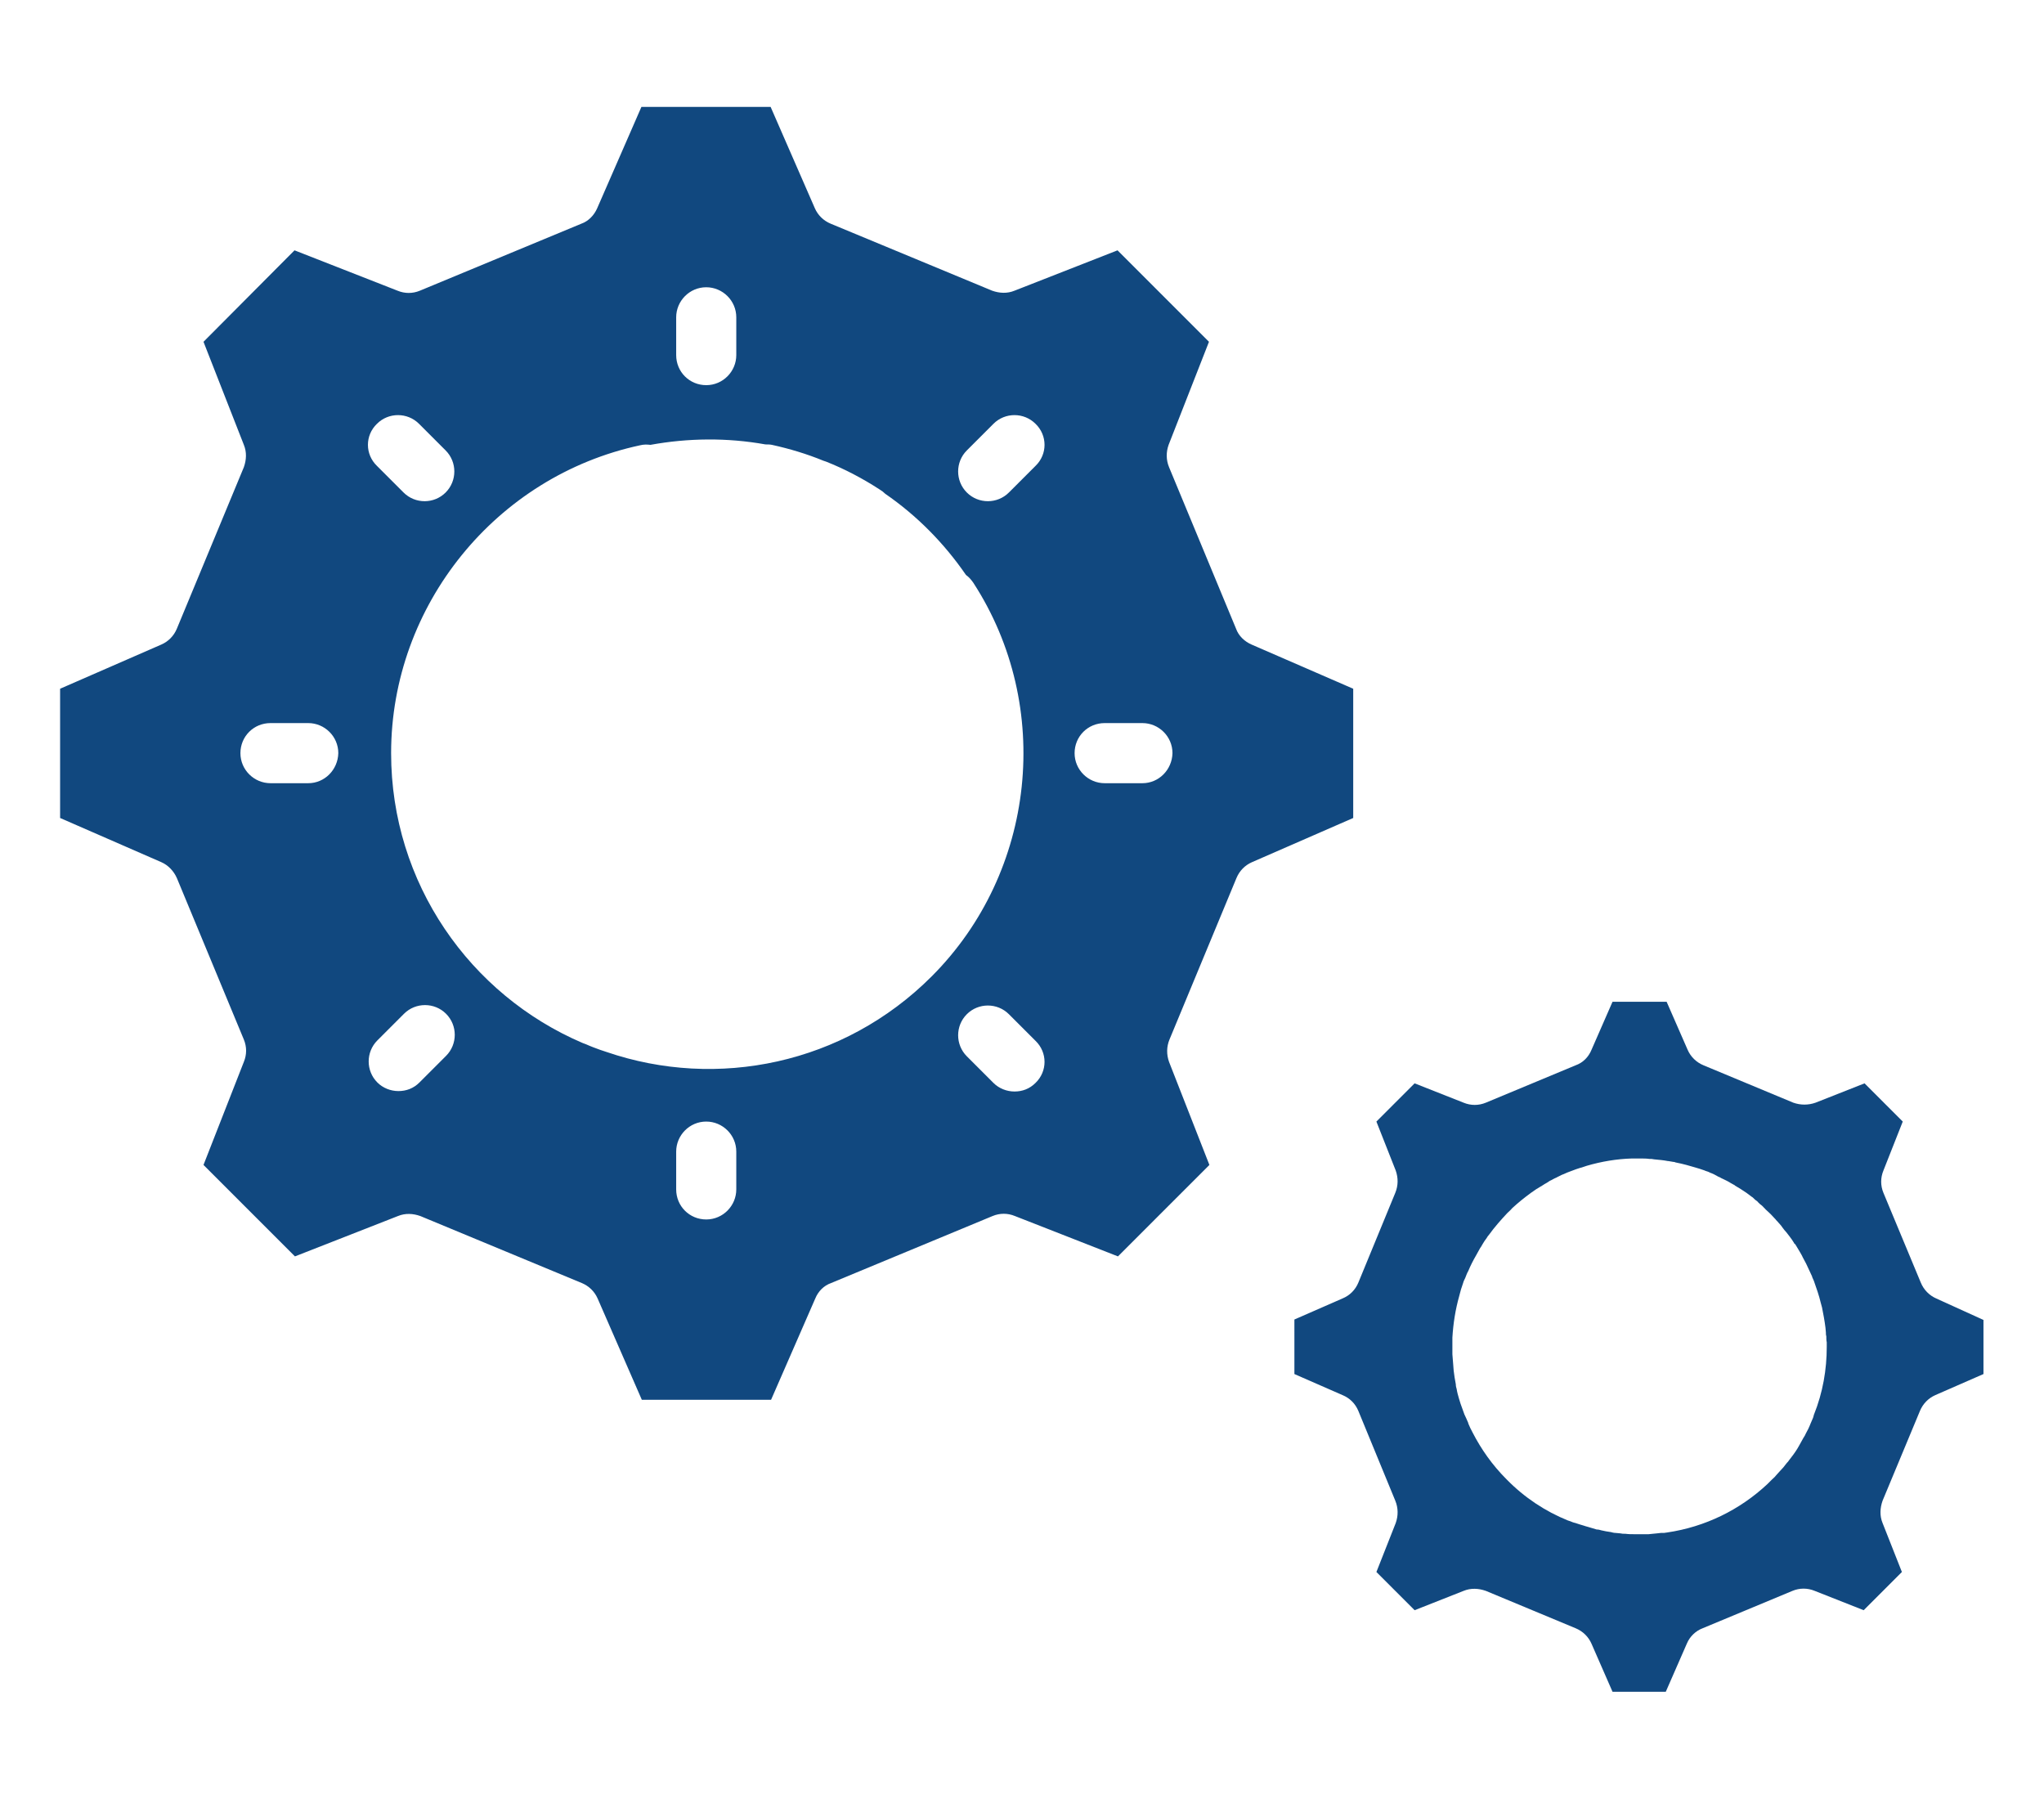
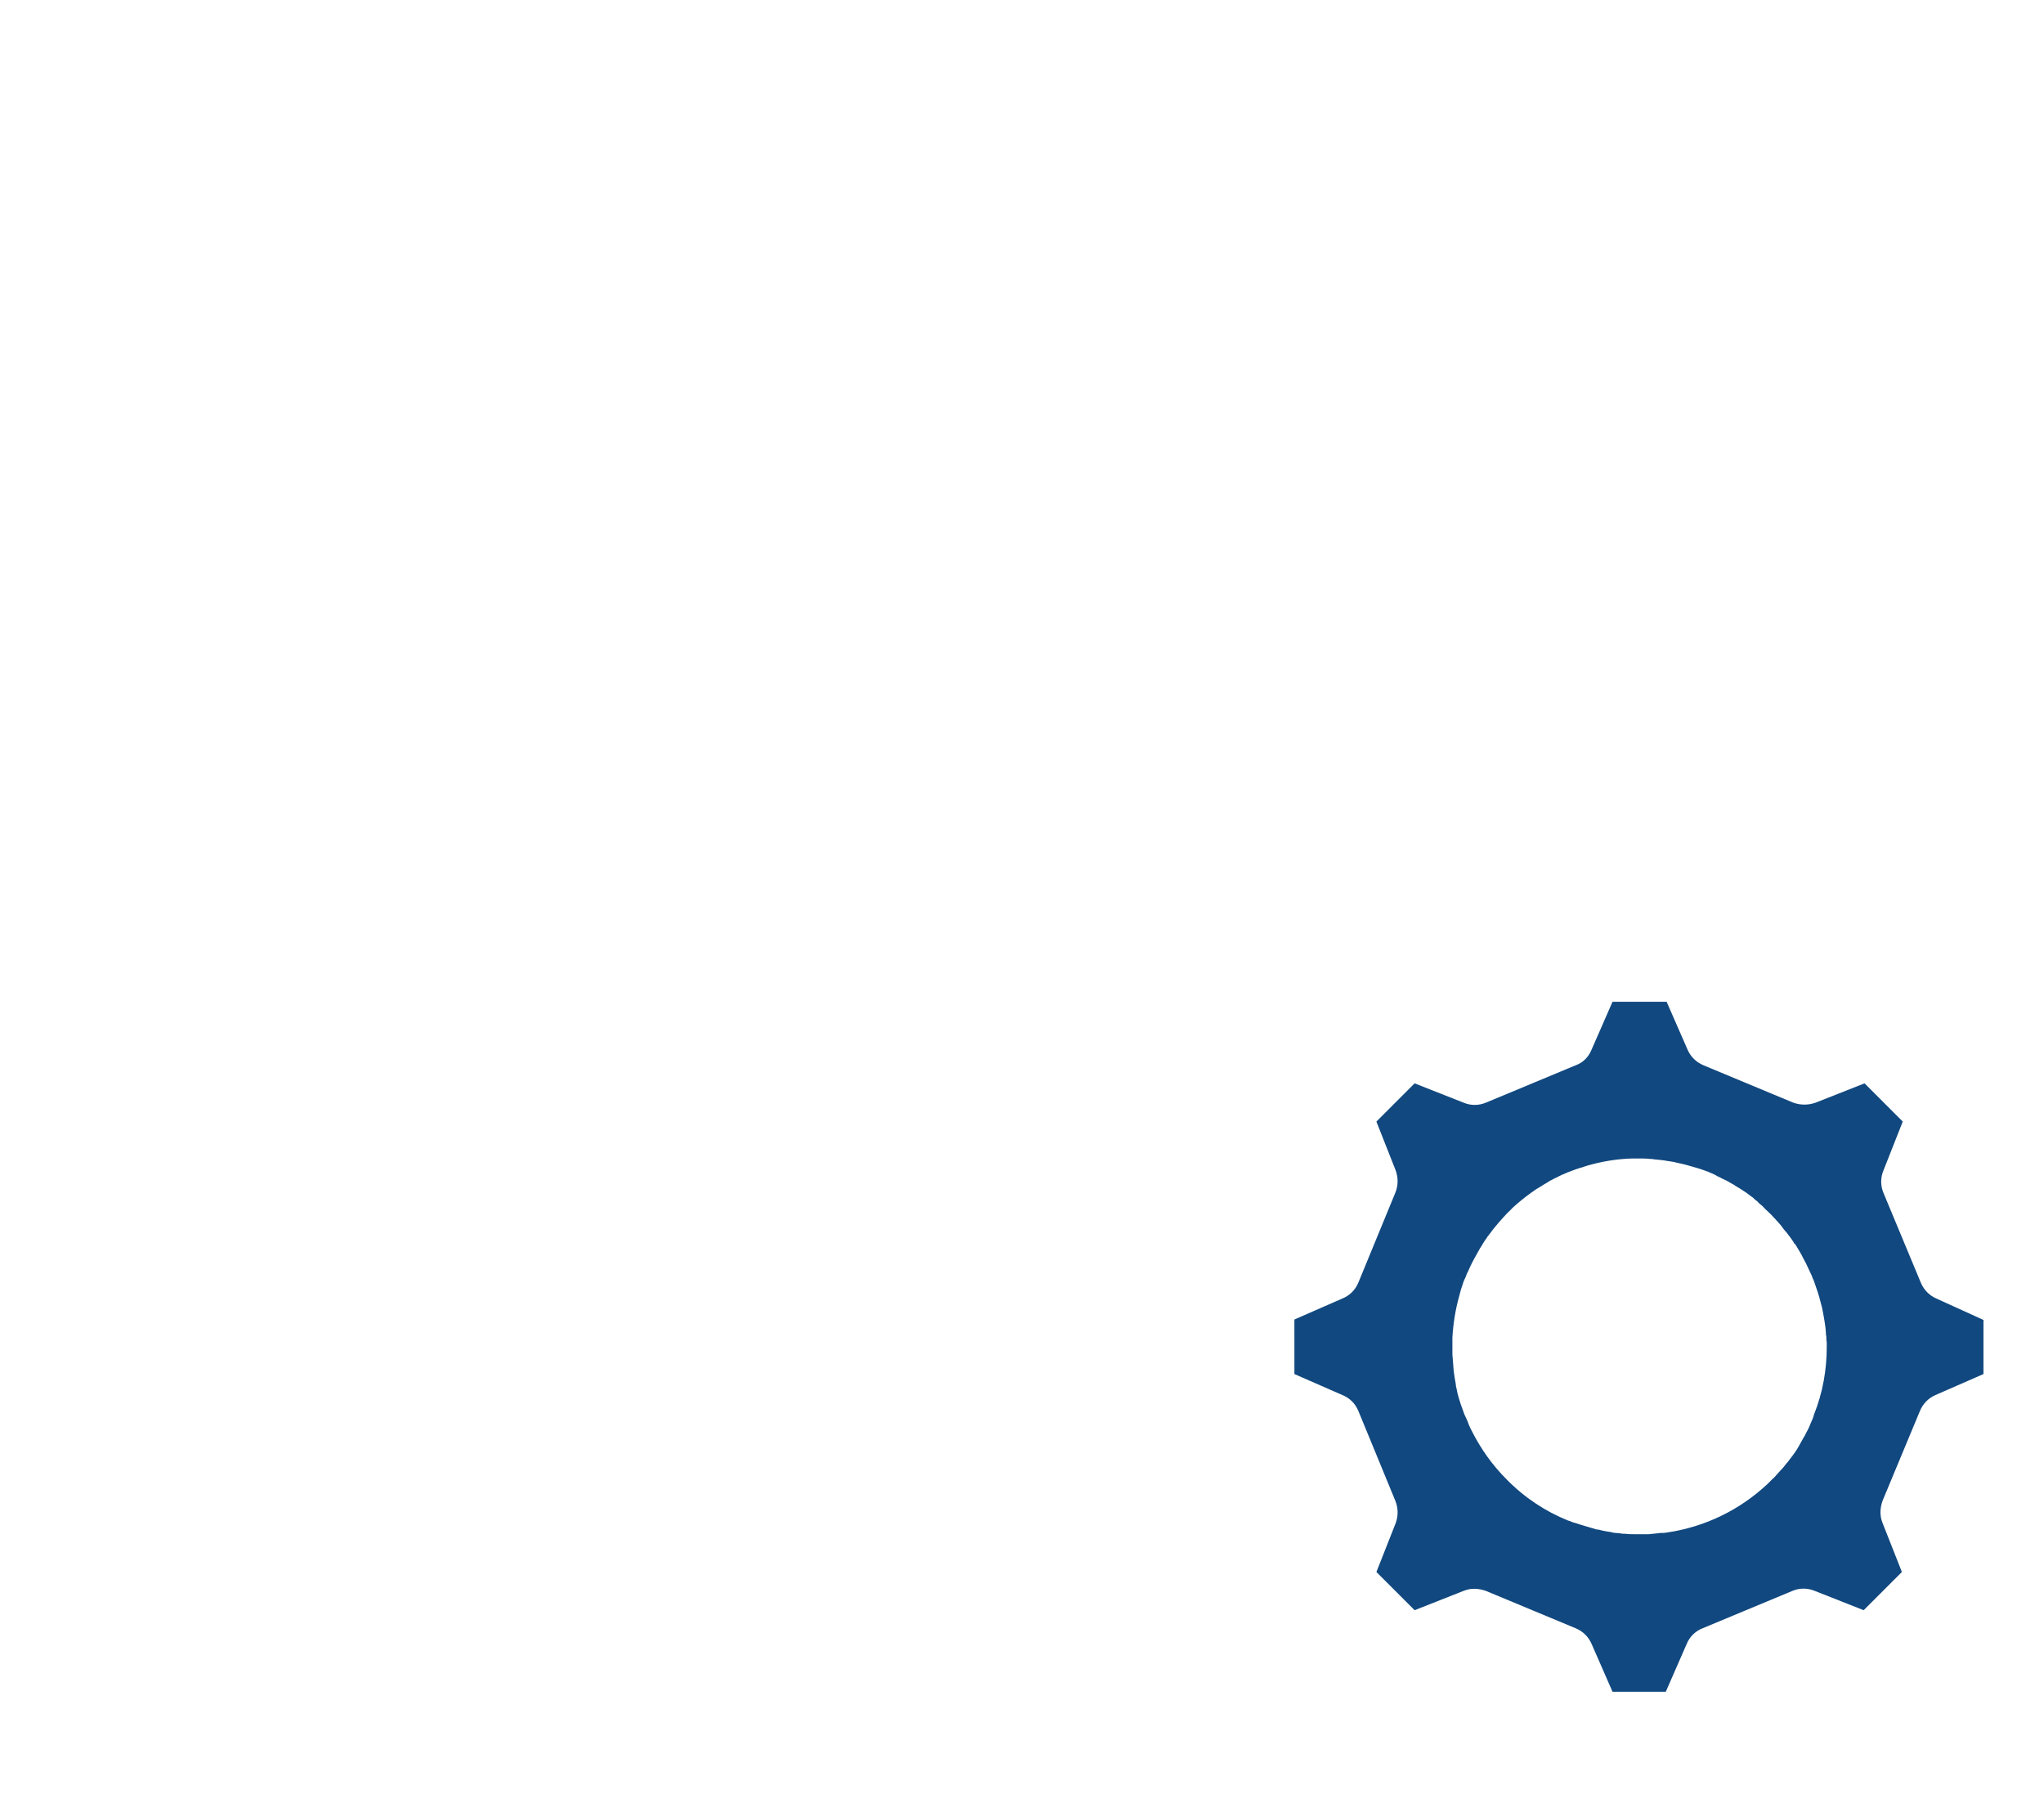
<svg xmlns="http://www.w3.org/2000/svg" version="1.1" id="Capa_1" x="0px" y="0px" viewBox="0 0 476.1 419" style="enable-background:new 0 0 476.1 419;" xml:space="preserve">
  <style type="text/css">
	.st0{display:none;}
	.st1{display:inline;}
	.st2{fill:#11487F;}
</style>
  <g class="st0">
    <path class="st1" d="M164.5,89.7c3.8,0,7-3.1,7-7v-8.8c0-3.8-3.1-7-7-7s-7,3.1-7,7v8.8C157.5,86.6,160.7,89.7,164.5,89.7z" />
-     <path class="st1" d="M241.3,98.7c-2.7-2.7-7.1-2.7-9.8,0l-6.3,6.3c-2.7,2.7-2.7,7.1,0,9.8c2.7,2.7,7.1,2.7,9.8,0l6.2-6.3   C244,105.8,244,101.4,241.3,98.7z" />
    <path class="st1" d="M266.1,182.4c3.8,0,7-3.1,7-7c0-3.8-3.1-7-7-7h-8.8c-3.8,0-7,3.1-7,7c0,3.8,3.1,7,7,7H266.1z" />
    <path class="st1" d="M235,236.1c-2.7-2.7-7.1-2.7-9.8,0s-2.7,7.1,0,9.8l6.3,6.2c1.4,1.4,3.1,2,4.9,2s3.6-0.7,4.9-2   c2.7-2.7,2.7-7.1,0-9.8L235,236.1z" />
    <path class="st1" d="M171.5,268.2c0-3.8-3.1-7-7-7s-7,3.1-7,7v8.8c0,3.8,3.1,7,7,7s7-3.1,7-7V268.2z" />
    <path class="st1" d="M87.8,252.2c1.4,1.4,3.1,2,4.9,2s3.6-0.7,4.9-2l6.2-6.2c2.7-2.7,2.7-7.1,0-9.8s-7.1-2.7-9.8,0l-6.2,6.2   C85,245.1,85,249.5,87.8,252.2z" />
-     <path class="st1" d="M62.9,168.5c-3.8,0-7,3.1-7,7c0,3.8,3.1,7,7,7h8.8c3.8,0,7-3.1,7-7c0-3.8-3.1-7-7-7H62.9z" />
+     <path class="st1" d="M62.9,168.5c-3.8,0-7,3.1-7,7c0,3.8,3.1,7,7,7h8.8c3.8,0,7-3.1,7-7c0-3.8-3.1-7-7-7z" />
    <path class="st1" d="M103.9,114.8c2.7-2.7,2.7-7.1,0-9.8l-6.2-6.3c-2.7-2.7-7.1-2.7-9.8,0c-2.7,2.7-2.7,7.1,0,9.8l6.2,6.3   C96.7,117.5,101.1,117.5,103.9,114.8z" />
    <path class="st1" d="M472,296.4l-12.8-5.6l-6.5-15.7l5.1-13c1-2.6,0.4-5.5-1.6-7.5l-15.4-15.4c-2-2-4.9-2.6-7.5-1.6l-13,5.1   l-15.7-6.5l-5.6-12.8c-1.1-2.5-3.6-4.2-6.4-4.2h-21.7c-2.8,0-5.3,1.6-6.4,4.2l-5.6,12.8l-15.7,6.5l-13-5.1c-2.6-1-5.5-0.4-7.5,1.6   l-15.4,15.4c-2,2-2.6,4.9-1.6,7.5l5.1,13l-6.5,15.7l-12.8,5.6c-2.5,1.1-4.2,3.6-4.2,6.4v21.7c0,2.8,1.6,5.3,4.2,6.4l12.8,5.6   l6.5,15.7l-5.1,13c-1,2.6-0.4,5.5,1.6,7.5l15.4,15.4c2,2,4.9,2.6,7.5,1.6l13-5.1l15.7,6.5l5.6,12.8c1.1,2.5,3.6,4.2,6.4,4.2h21.7   c2.8,0,5.3-1.6,6.4-4.2l5.6-12.8l15.7-6.5l13,5.1c2.6,1,5.5,0.4,7.5-1.6l15.4-15.4c2-2,2.6-4.9,1.6-7.5l-5.1-13l6.5-15.7l12.8-5.6   c2.5-1.1,4.2-3.6,4.2-6.4v-21.7C476.1,300,474.5,297.5,472,296.4L472,296.4z M462.2,320l-11.2,4.9c-1.6,0.7-3,2.1-3.6,3.7   l-8.6,20.9c-0.7,1.7-0.7,3.5-0.1,5.2l4.5,11.4l-8.9,8.9l-11.4-4.5c-1.7-0.7-3.5-0.6-5.2,0.1l-20.9,8.6c-1.7,0.7-3,2-3.7,3.6   l-4.9,11.2h-12.6l-4.9-11.2c-0.7-1.6-2.1-3-3.7-3.6l-20.9-8.6c-1.7-0.7-3.5-0.7-5.2-0.1l-11.4,4.5l-8.9-8.9l4.5-11.4   c0.7-1.7,0.6-3.5-0.1-5.2l-8.6-20.9c-0.7-1.7-2-3-3.6-3.7l-11.2-4.9v-12.6l11.2-4.9c1.6-0.7,3-2.1,3.6-3.7l8.6-20.9   c0.7-1.7,0.7-3.5,0.1-5.2l-4.5-11.4l8.9-8.9l11.4,4.5c1.7,0.7,3.5,0.6,5.2-0.1l20.9-8.6c1.7-0.7,3-2,3.7-3.6l4.9-11.2h12.6   l4.9,11.2c0.7,1.6,2.1,3,3.7,3.6l20.9,8.6c1.7,0.7,3.5,0.7,5.2,0.1l11.4-4.5l8.9,8.9l-4.5,11.4c-0.7,1.7-0.6,3.5,0.1,5.2l8.6,20.9   c0.7,1.7,2,3,3.6,3.7l11.2,4.9V320L462.2,320z" />
-     <path class="st1" d="M381.7,283.8c12.2,0,23.1,7.3,27.7,18.6c1.5,3.6,5.5,5.3,9.1,3.8s5.3-5.5,3.8-9.1   c-6.8-16.6-22.7-27.3-40.6-27.3c-24.2,0-43.8,19.7-43.8,43.8s19.7,43.8,43.8,43.8c17.9,0,33.8-10.7,40.6-27.3   c1.5-3.6-0.3-7.6-3.8-9.1c-3.6-1.5-7.6,0.3-9.1,3.8c-4.6,11.3-15.5,18.6-27.7,18.6c-16.5,0-29.9-13.4-29.9-29.9   S365.3,283.8,381.7,283.8L381.7,283.8z" />
-     <path class="st1" d="M381.7,283.8c12.2,0,23.1,7.3,27.7,18.6c1.5,3.6,5.5,5.3,9.1,3.8s5.3-5.5,3.8-9.1   c-6.8-16.6-22.7-27.3-40.6-27.3c-24.2,0-43.8,19.7-43.8,43.8s19.7,43.8,43.8,43.8c17.9,0,33.8-10.7,40.6-27.3   c1.5-3.6-0.3-7.6-3.8-9.1c-3.6-1.5-7.6,0.3-9.1,3.8c-4.6,11.3-15.5,18.6-27.7,18.6c-16.5,0-29.9-13.4-29.9-29.9   S365.3,283.8,381.7,283.8L381.7,283.8z" />
    <path class="st1" d="M113.2,227.5c28.6,28.6,75.1,28.6,103.7,0c24.3-24.3,28.4-62.9,9.7-91.7c-2.1-3.2-6.4-4.1-9.6-2.1   c-3.2,2.1-4.1,6.4-2.1,9.6c15.1,23.3,11.8,54.6-7.9,74.3c-23.2,23.2-60.9,23.2-84,0s-23.2-60.9,0-84c19.7-19.7,50.9-23,74.3-7.9   c3.2,2.1,7.5,1.2,9.6-2.1c2.1-3.2,1.2-7.5-2.1-9.6c-28.8-18.7-67.4-14.6-91.7,9.7C84.6,152.4,84.6,198.9,113.2,227.5L113.2,227.5z" />
    <path class="st1" d="M296.2,270.5l-10-25.6l13.4-32.4l25.2-11c2.5-1.1,4.2-3.6,4.2-6.4v-39.2c0-2.8-1.6-5.3-4.2-6.4l-25.2-11   L286.2,106l10-25.6c1-2.6,0.4-5.5-1.6-7.5L267,45.3c-2-2-4.9-2.6-7.5-1.6l-25.6,10l-32.4-13.4l-11-25.2c-1.1-2.5-3.6-4.2-6.4-4.2   h-39.2c-2.8,0-5.3,1.6-6.4,4.2l-11,25.2L95.1,53.7l-25.6-10c-2.6-1-5.5-0.4-7.5,1.6L34.3,73c-2,2-2.6,4.9-1.6,7.5l10,25.6   l-13.4,32.4l-25.2,11c-2.5,1.1-4.2,3.6-4.2,6.4V195c0,2.8,1.6,5.3,4.2,6.4l25.2,11l13.4,32.4l-10,25.6c-1,2.6-0.4,5.5,1.6,7.5   L62,305.6c2,2,4.9,2.6,7.5,1.6l25.6-10l32.4,13.4l11,25.2c1.1,2.5,3.6,4.2,6.4,4.2h5.7c3.8,0,7-3.1,7-7c0-3.8-3.1-7-7-7h-1.1   l-10.3-23.6c-0.7-1.6-2.1-3-3.7-3.6l-37.6-15.6c-1.7-0.7-3.5-0.7-5.2-0.1l-24,9.4l-21.3-21.3l9.4-24c0.7-1.7,0.6-3.5-0.1-5.2   l-15.6-37.6c-0.7-1.7-2-3-3.6-3.7l-23.6-10.3v-30.1L37.5,150c1.6-0.7,3-2.1,3.6-3.7l15.6-37.6c0.7-1.7,0.7-3.5,0.1-5.2l-9.4-24   l21.3-21.3l24,9.4c1.7,0.7,3.5,0.6,5.2-0.1l37.6-15.6c1.7-0.7,3-2,3.7-3.6l10.3-23.6h30.1l10.3,23.6c0.7,1.6,2.1,3,3.7,3.6   l37.6,15.6c1.7,0.7,3.5,0.7,5.2,0.1l24-9.4l21.3,21.3l-9.4,24c-0.7,1.7-0.6,3.5,0.1,5.2l15.6,37.6c0.7,1.7,2,3,3.6,3.7l23.6,10.3   v30.1l-23.6,10.3c-1.6,0.7-3,2.1-3.6,3.7L272.4,242c-0.7,1.7-0.7,3.5-0.1,5.2l9.4,24l-21.3,21.3l-24-9.4c-1.7-0.7-3.5-0.6-5.2,0.1   l-37.6,15.6c-1.7,0.7-3,2-3.7,3.6L179.5,326h-1.1c-3.8,0-7,3.1-7,7c0,3.8,3.1,7,7,7h5.7c2.8,0,5.3-1.6,6.4-4.2l11-25.2l32.4-13.4   l25.6,10c2.6,1,5.5,0.4,7.5-1.6l27.7-27.7C296.6,276,297.3,273,296.2,270.5L296.2,270.5z" />
  </g>
  <g>
    <path class="st2" d="M451,302.4c-1.6-0.7-2.9-2-3.6-3.7l-8.7-20.9c-0.7-1.7-0.7-3.5,0-5.2l4.5-11.4l-8.9-8.9l-11.4,4.5   c-1.7,0.6-3.5,0.6-5.2,0l-20.9-8.7c-1.7-0.7-3-2-3.7-3.6l-4.9-11.2h-12.6l-4.9,11.2c-0.7,1.7-2,3-3.7,3.6l-20.9,8.7   c-1.7,0.7-3.5,0.7-5.2,0l-11.4-4.5l-8.9,8.9l4.5,11.4c0.6,1.7,0.6,3.5-0.1,5.2l-8.6,20.9c-0.7,1.7-2,3-3.7,3.7l-11.2,4.9V320   l11.2,4.9c1.7,0.7,3,2,3.7,3.7l8.6,20.9c0.7,1.7,0.7,3.5,0.1,5.2l-4.5,11.4l8.9,8.9l11.4-4.5c1.7-0.7,3.5-0.6,5.2,0l20.9,8.7   c1.7,0.7,3,2,3.7,3.6l4.9,11.2H388l4.9-11.2c0.7-1.7,2.1-3,3.7-3.6l20.9-8.7c1.7-0.7,3.5-0.7,5.2,0l11.4,4.5l8.9-8.9l-4.5-11.4   c-0.7-1.7-0.6-3.5,0-5.2l8.7-20.9c0.7-1.7,2-3,3.6-3.7L462,320v-12.6L451,302.4z M422.5,329.5L422.5,329.5   c-0.1,0.3-0.1,0.5-0.2,0.7c-0.2,0.5-0.4,0.9-0.6,1.4c-0.3,0.8-0.7,1.6-1.1,2.3c-0.1,0.3-0.3,0.6-0.5,0.9c-0.3,0.6-0.7,1.2-1,1.8   c-0.1,0.2-0.3,0.5-0.4,0.7c-0.6,1-1.3,1.9-2,2.8c-0.1,0.2-0.3,0.4-0.5,0.6c-0.5,0.7-1.1,1.4-1.7,2c-0.3,0.3-0.6,0.7-0.9,1   c-0.2,0.3-0.5,0.5-0.8,0.8c-0.1,0.1-0.2,0.2-0.2,0.2c-0.2,0.2-0.5,0.5-0.7,0.7c-0.1,0.1-0.1,0.1-0.2,0.2c-6.4,6-14.5,10-23.4,11.3   c-0.2,0-0.5,0.1-0.7,0.1c-0.1,0-0.2,0-0.2,0c-0.1,0-0.1,0-0.2,0s-0.2,0-0.3,0c-0.3,0-0.6,0.1-0.9,0.1c-0.7,0.1-1.3,0.1-2,0.2   c-0.3,0-0.6,0-0.8,0c-0.4,0-0.9,0-1.3,0s-0.8,0-1.2,0c-0.7,0-1.4,0-2.1-0.1h-0.1c-0.4,0-0.7,0-1.1-0.1c-0.4,0-0.7-0.1-1.1-0.1   s-0.7-0.1-1.1-0.2c-0.7-0.1-1.4-0.2-2.2-0.4c-0.3-0.1-0.7-0.2-1.1-0.2c-0.3-0.1-0.7-0.2-1-0.3c-0.3-0.1-0.7-0.2-1-0.3   c-0.4-0.1-0.7-0.2-1-0.3c-0.3-0.1-0.7-0.2-1-0.3c-0.4-0.1-0.8-0.3-1.3-0.4c-0.4-0.1-0.7-0.3-1.1-0.4c-0.1,0-0.2-0.1-0.3-0.1   c-5.2-2.1-10.1-5.3-14.3-9.6c-3.3-3.3-5.9-7-7.9-10.9c-0.4-0.7-0.7-1.4-1-2.1v-0.1c-0.3-0.7-0.6-1.4-0.9-2l0,0   c-0.3-0.8-0.6-1.7-0.9-2.5c-0.1-0.4-0.3-0.9-0.4-1.3c-0.2-0.7-0.4-1.4-0.5-2.1c-0.1-0.3-0.2-0.7-0.2-1.1c-0.2-1.1-0.4-2.2-0.5-3.2   c0-0.4-0.1-0.9-0.1-1.3c-0.1-0.8-0.1-1.7-0.2-2.5c0-0.6,0-1.1,0-1.7l0,0c0-0.6,0-1.2,0-1.8v-0.1v-0.2c0,0,0,0,0-0.1l0,0   c0.2-3.3,0.7-6.5,1.6-9.7c0.1-0.5,0.3-1,0.4-1.5c0.2-0.5,0.3-1,0.5-1.5c0.1-0.4,0.3-0.8,0.5-1.2c0.2-0.5,0.4-1.1,0.7-1.6   c0.5-1.2,1.1-2.4,1.8-3.6c0.2-0.3,0.3-0.6,0.5-0.9s0.3-0.6,0.5-0.9c0.2-0.2,0.3-0.5,0.5-0.8c0.3-0.5,0.6-1,1-1.5   c0.1-0.2,0.3-0.5,0.5-0.7c1.3-1.8,2.8-3.5,4.3-5.1c0.4-0.4,0.8-0.7,1.1-1.1c1.4-1.3,2.9-2.5,4.4-3.6c0.4-0.3,0.9-0.6,1.3-0.9l0,0   c0.5-0.3,1-0.6,1.5-0.9c0.4-0.3,0.9-0.5,1.3-0.8c0.1-0.1,0.2-0.1,0.3-0.2c0.5-0.2,0.9-0.5,1.4-0.7c0,0,0.1,0,0.2-0.1   c0.4-0.2,0.8-0.4,1.2-0.6c0.6-0.2,1.1-0.5,1.7-0.7c0.5-0.2,1.1-0.4,1.6-0.6c0.4-0.1,0.8-0.3,1.3-0.4c0.4-0.1,0.8-0.3,1.2-0.4   c3.4-1,7-1.6,10.5-1.7c0.6,0,1.2,0,1.8,0h0.1c0.8,0,1.5,0,2.2,0.1c0.4,0,0.7,0,1.1,0.1c1.1,0.1,2.2,0.2,3.2,0.4h0.1   c0.4,0.1,0.8,0.1,1.2,0.2c0.1,0,0.3,0,0.4,0.1c0.5,0.1,1,0.2,1.4,0.3c0.4,0.1,0.8,0.2,1.2,0.3c0.7,0.2,1.4,0.4,2.1,0.6   c0.3,0.1,0.7,0.2,1,0.3c0.5,0.2,1,0.3,1.4,0.5c0.3,0.1,0.7,0.2,1,0.4l0,0c0.6,0.2,1.2,0.5,1.7,0.8c0.1,0.1,0.2,0.1,0.4,0.2   c0.3,0.1,0.5,0.3,0.8,0.4c0.6,0.3,1.3,0.6,1.9,1c0.3,0.2,0.6,0.3,0.9,0.5c0,0,0.1,0,0.1,0.1c0.9,0.5,1.8,1.1,2.7,1.7   c0.4,0.3,0.8,0.6,1.2,0.9c0.2,0.1,0.3,0.2,0.5,0.4c0.1,0.1,0.2,0.2,0.3,0.3c0.3,0.2,0.6,0.4,0.8,0.7c0.1,0.1,0.2,0.1,0.2,0.2   c0.4,0.3,0.8,0.6,1.1,1c0.1,0.1,0.2,0.1,0.2,0.2c0,0,0,0,0.1,0.1c0.8,0.7,1.6,1.5,2.4,2.4c0.2,0.3,0.5,0.5,0.7,0.8l0.1,0.1   c0.3,0.3,0.6,0.7,0.8,1c0.3,0.4,0.6,0.8,0.9,1.1c0.2,0.3,0.5,0.6,0.7,0.9c0.4,0.5,0.8,1.1,1.1,1.6c0,0.1,0.1,0.2,0.2,0.2   c0.2,0.3,0.4,0.6,0.5,0.8c0.2,0.3,0.4,0.7,0.6,1c0.2,0.4,0.5,0.8,0.7,1.3c0.3,0.5,0.5,1,0.8,1.5l0,0c0.2,0.5,0.5,1,0.7,1.5   s0.5,1,0.7,1.5c0,0,0,0,0,0.1c0.1,0.3,0.3,0.6,0.4,0.9c0.6,1.7,1.2,3.4,1.6,5.1c0.1,0.4,0.2,0.8,0.3,1.1c0.3,1.5,0.6,3.1,0.8,4.7   c0,0.4,0.1,0.7,0.1,1.1c0,0.3,0,0.6,0.1,0.9c0,0.5,0,1,0.1,1.4c0,0.4,0,0.8,0,1.1C425.5,318.9,424.6,324.3,422.5,329.5z" />
-     <path class="st2" d="M291.5,150.1c-1.6-0.7-3-2-3.6-3.7l-15.6-37.6c-0.7-1.7-0.7-3.5-0.1-5.2l9.4-24l-21.3-21.3l-24,9.4   c-1.7,0.7-3.5,0.6-5.2,0l-37.6-15.6c-1.7-0.7-3-2-3.7-3.6l-10.3-23.6h-30.1l-10.3,23.6c-0.7,1.6-2,3-3.7,3.6L97.8,67.7   c-1.7,0.7-3.5,0.7-5.2,0l-24-9.4L47.4,79.6l9.4,24c0.7,1.7,0.6,3.5,0,5.2l-15.6,37.6c-0.7,1.7-2,3-3.6,3.7L14,160.4v30.1l23.6,10.3   c1.6,0.7,2.9,2.1,3.6,3.7l15.6,37.6c0.7,1.7,0.7,3.5,0,5.2l-9.4,24l21.3,21.3l24-9.4c1.7-0.7,3.5-0.6,5.2,0l37.6,15.6   c1.7,0.7,3,2,3.7,3.6l10.3,23.6h30.1l10.3-23.6c0.7-1.7,2-3,3.7-3.6l37.6-15.6c1.7-0.7,3.5-0.7,5.2,0l24,9.4l21.3-21.3l-9.4-24   c-0.6-1.7-0.6-3.5,0.1-5.2l15.6-37.6c0.7-1.7,2-3,3.6-3.7l23.6-10.3v-30.1L291.5,150.1z M157.5,73.9c0-3.8,3.1-7,7-7   c3.8,0,7,3.1,7,7v8.8c0,3.8-3.1,7-7,7s-7-3.1-7-7V73.9z M87.8,98.7c2.7-2.7,7.1-2.7,9.8,0l6.2,6.2c2.7,2.7,2.7,7.1,0,9.8   c-2.7,2.7-7.1,2.7-9.8,0l-6.2-6.2C85,105.8,85,101.4,87.8,98.7z M71.8,182.4H63c-3.8,0-7-3.1-7-7s3.1-7,7-7h8.8c3.8,0,7,3.1,7,7   C78.7,179.3,75.6,182.4,71.8,182.4z M103.9,245.9l-6.2,6.2c-1.4,1.4-3.1,2-4.9,2s-3.6-0.7-4.9-2c-2.7-2.7-2.7-7.1,0-9.8l6.2-6.2   c2.7-2.7,7.1-2.7,9.8,0C106.6,238.8,106.6,243.2,103.9,245.9z M171.5,277c0,3.8-3.1,7-7,7s-7-3.1-7-7v-8.8c0-3.8,3.1-7,7-7   c3.8,0,7,3.1,7,7V277z M141.3,245c-0.5-0.2-1-0.3-1.5-0.5c-1.1-0.4-2.2-0.8-3.3-1.3c-0.3-0.1-0.5-0.2-0.8-0.3   c-26.2-11.2-44.6-37.2-44.6-67.5c0-34.4,24.4-64.5,58-71.7c0.8-0.2,1.6-0.2,2.4-0.1c8.8-1.6,17.9-1.7,26.8-0.1c0.5,0,1,0,1.5,0.1   c4.1,0.9,8.1,2.1,12,3.7c0.2,0.1,0.4,0.1,0.6,0.2c4.3,1.7,8.5,3.9,12.5,6.5c0.5,0.3,0.9,0.6,1.3,1c7.4,5.1,13.7,11.5,18.8,18.9   c0.7,0.5,1.2,1.1,1.7,1.8c18.7,28.8,14.6,67.4-9.7,91.7C196.5,247.9,167,253.8,141.3,245z M241.2,252.2c-1.4,1.4-3.1,2-4.9,2   c-1.8,0-3.6-0.7-4.9-2l-6.2-6.2c-2.7-2.7-2.7-7.1,0-9.8s7.1-2.7,9.8,0l6.2,6.2C244,245.1,244,249.5,241.2,252.2z M241.2,108.5   l-6.2,6.2c-2.7,2.7-7.1,2.7-9.8,0s-2.7-7.1,0-9.8l6.2-6.2c2.7-2.7,7.1-2.7,9.8,0C244,101.4,244,105.8,241.2,108.5z M266.1,182.4   h-8.8c-3.8,0-7-3.1-7-7s3.1-7,7-7h8.8c3.8,0,7,3.1,7,7C273,179.3,269.9,182.4,266.1,182.4z" />
  </g>
</svg>